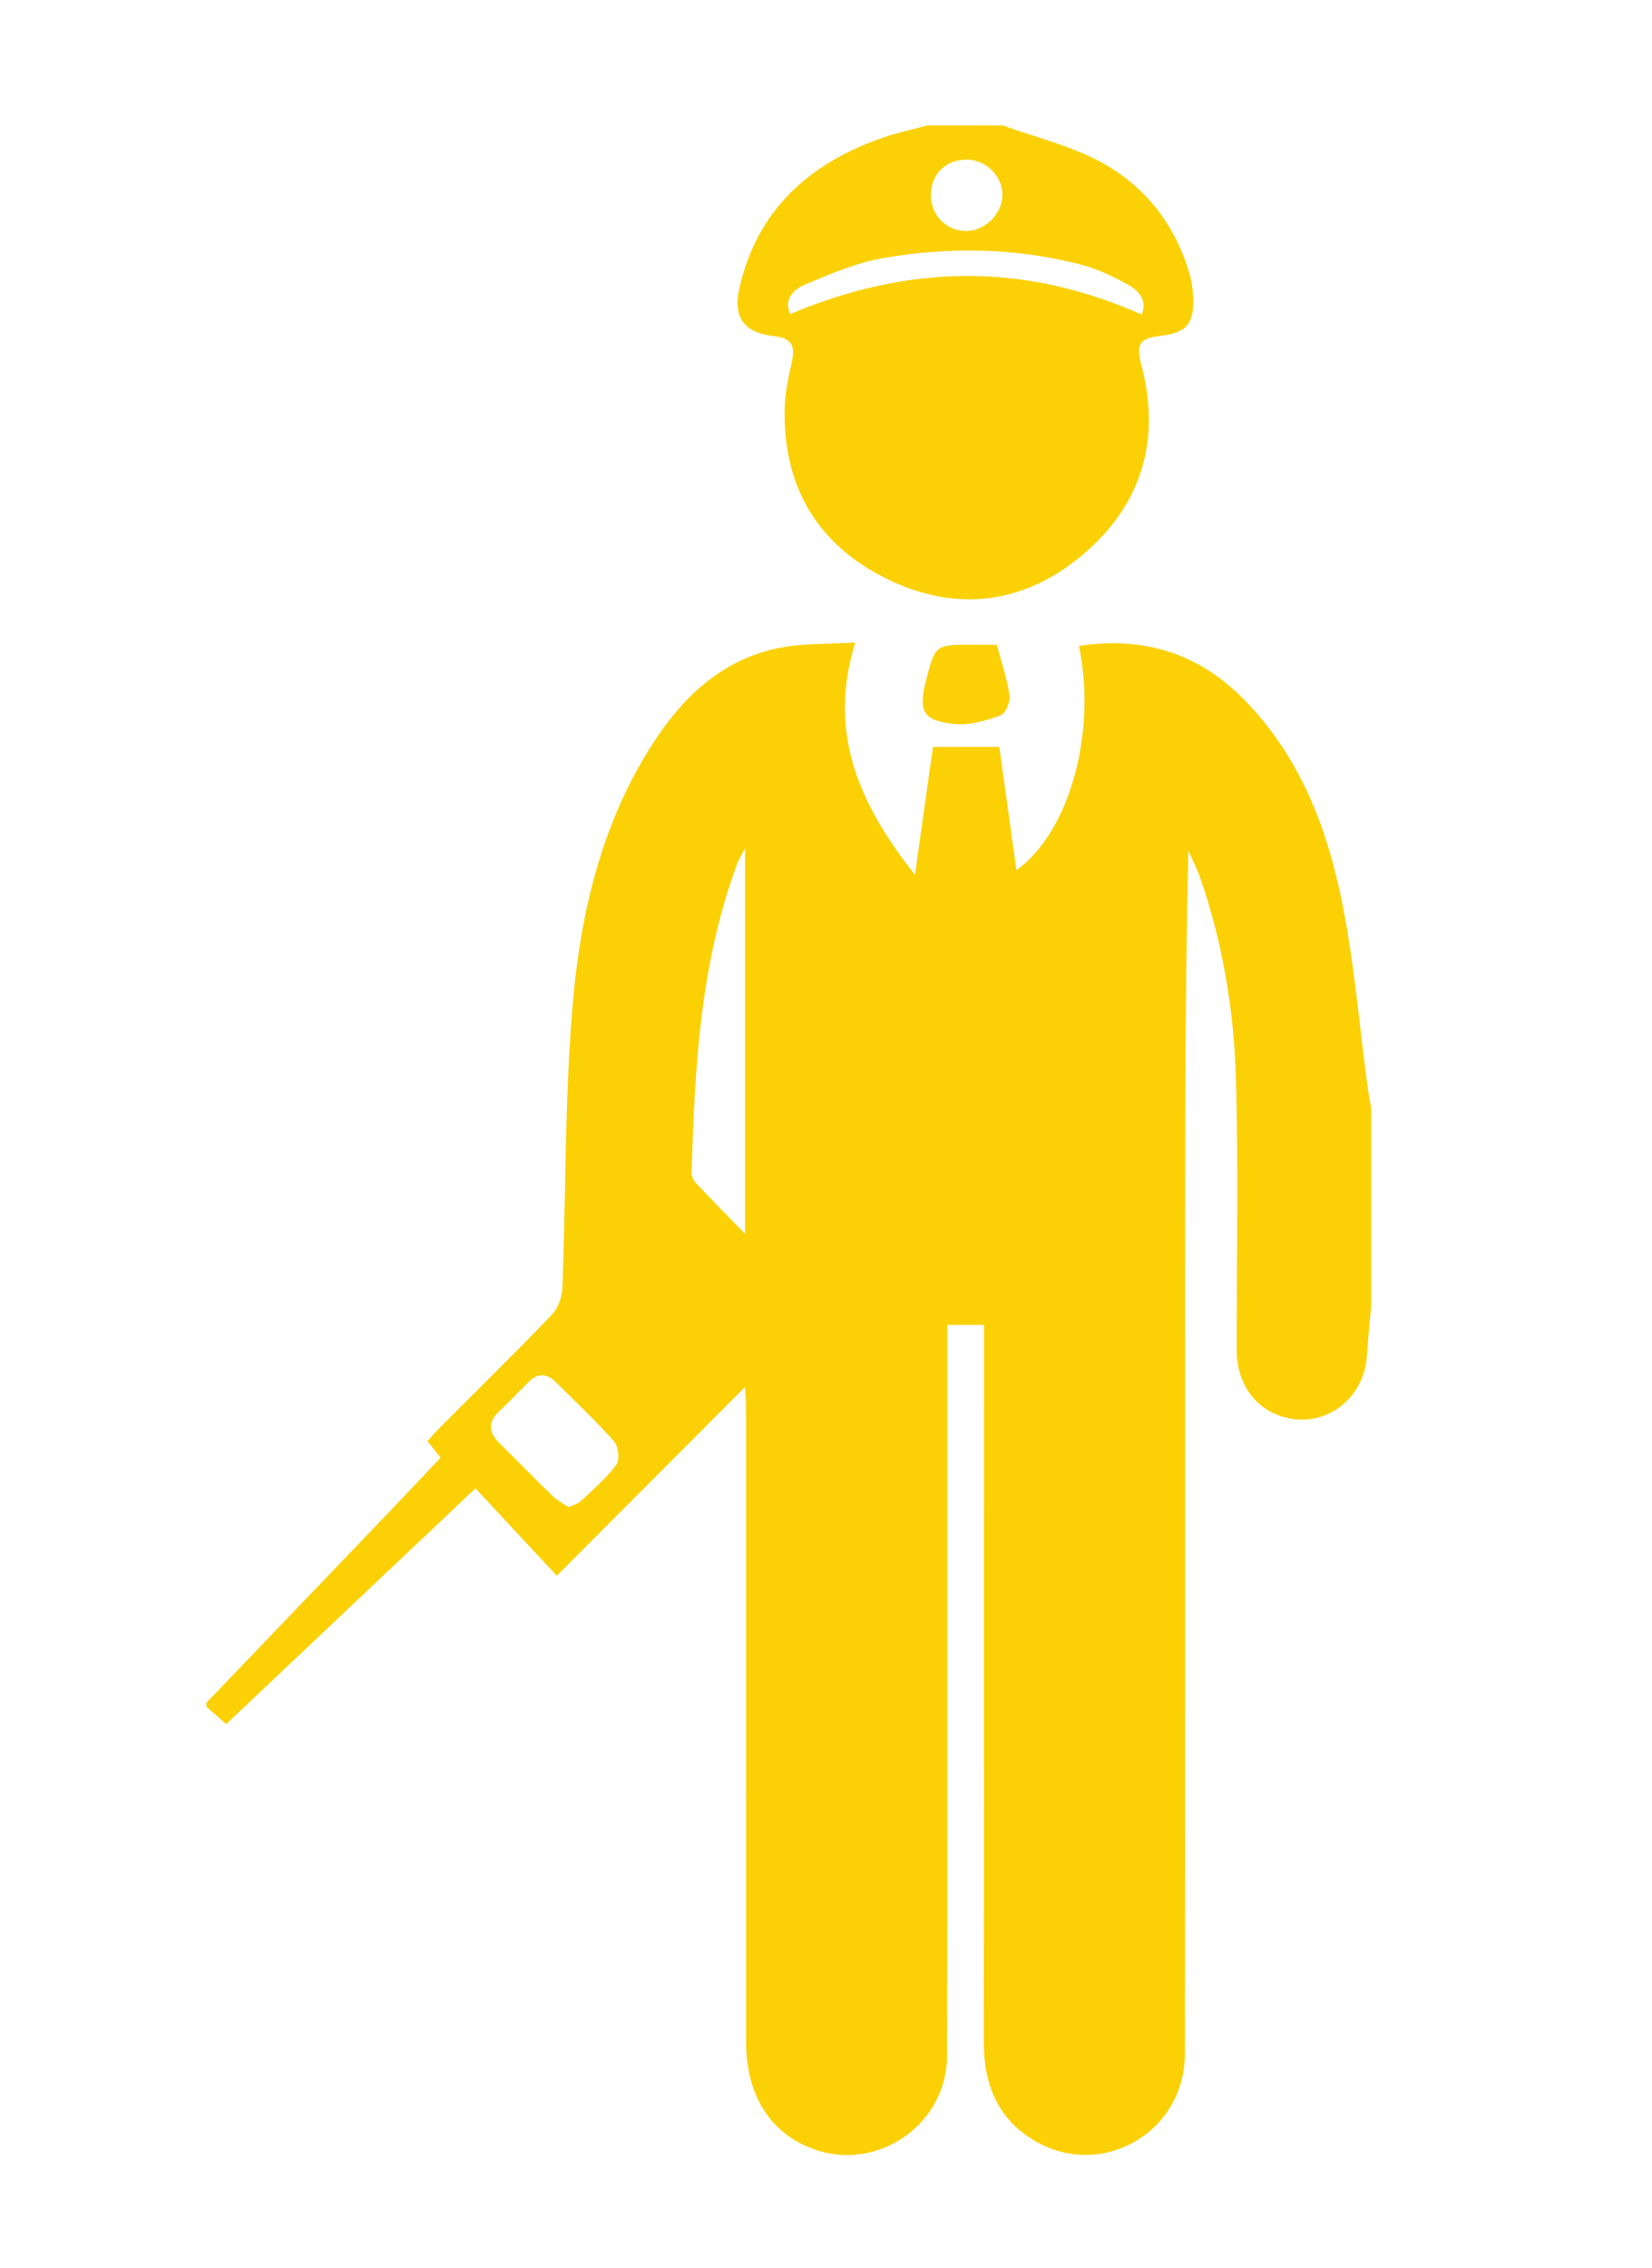
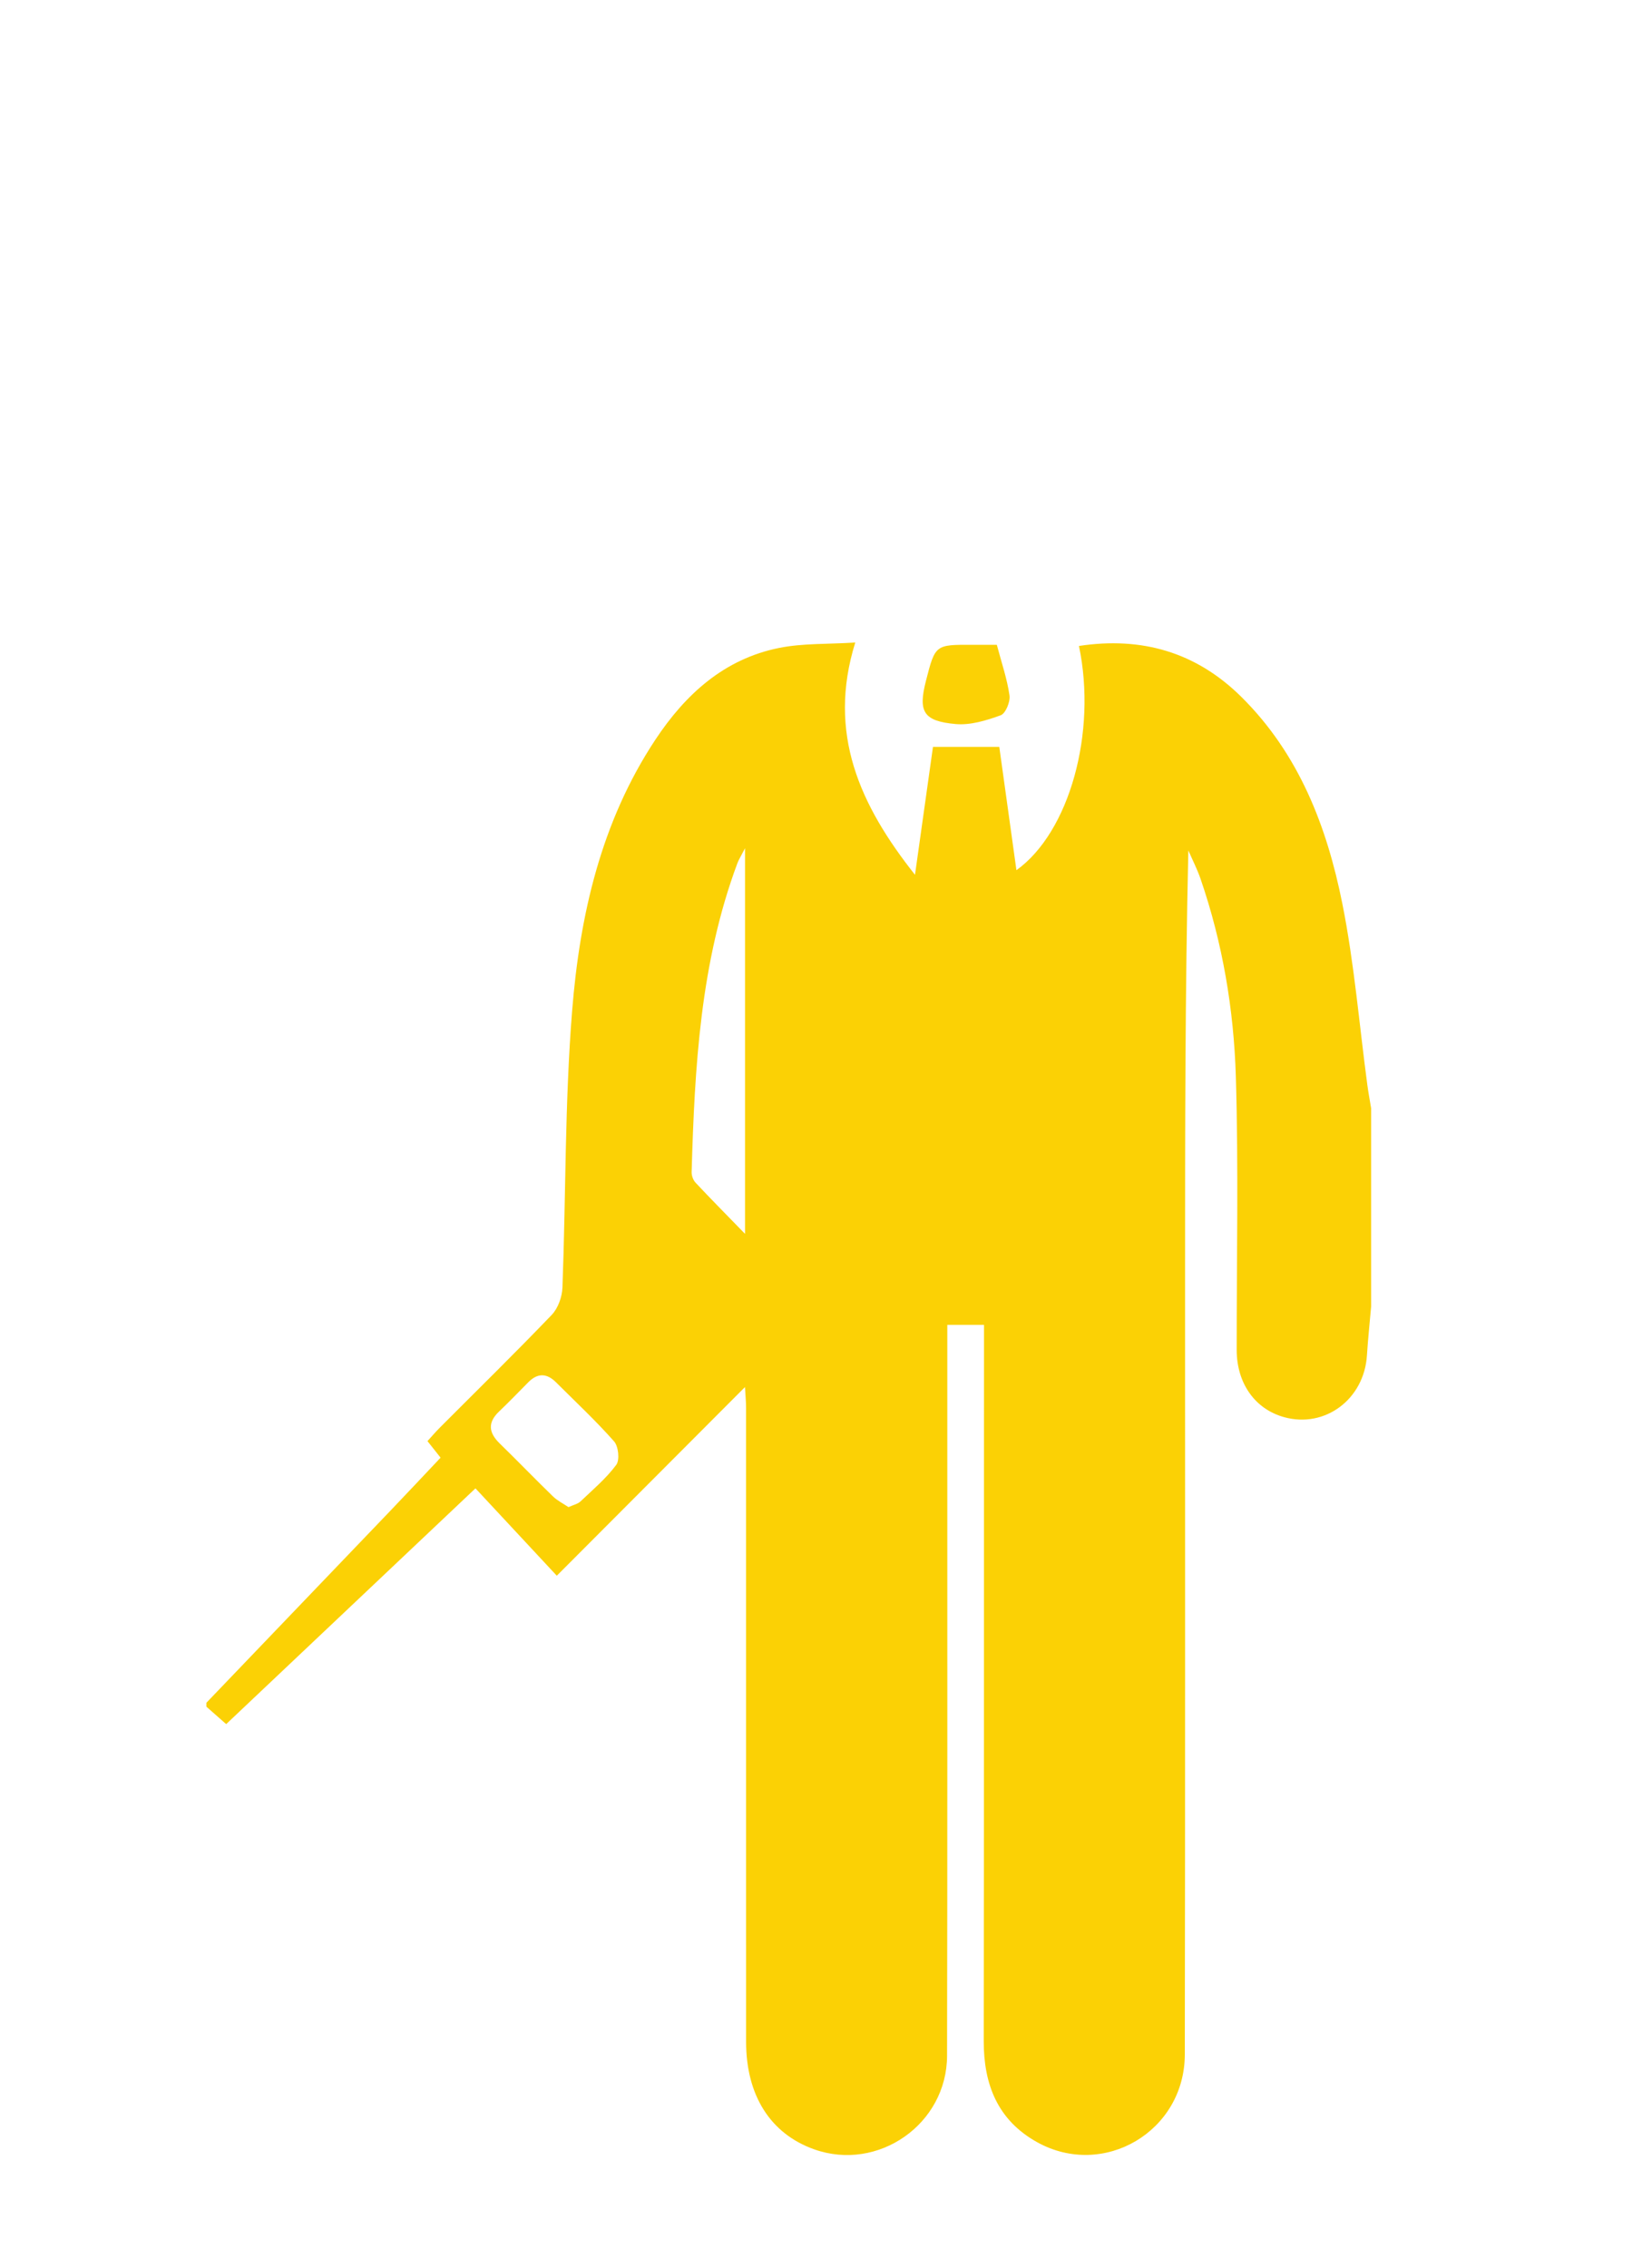
<svg xmlns="http://www.w3.org/2000/svg" version="1.1" id="Layer_1" x="0px" y="0px" width="95.224px" height="130.682px" viewBox="0 0 95.224 130.682" enable-background="new 0 0 95.224 130.682" xml:space="preserve">
  <g>
    <path fill="#FBD105" d="M11.898,98.115c3.544-3.697,7.089-7.393,10.631-11.092c0.946-0.988,1.88-1.986,2.867-3.03   c-0.226-0.286-0.455-0.575-0.756-0.954c0.232-0.254,0.469-0.533,0.727-0.791c2.15-2.156,4.327-4.285,6.434-6.482   c0.364-0.379,0.598-1.032,0.619-1.569c0.2-5.316,0.134-10.651,0.558-15.948c0.441-5.515,1.67-10.9,4.799-15.628   c1.728-2.611,3.966-4.653,7.139-5.288c1.355-0.272,2.778-0.208,4.383-0.31c-1.629,5.239,0.268,9.375,3.443,13.384   c0.368-2.622,0.709-5.045,1.036-7.371c1.294,0,2.487,0,3.823,0c0.319,2.294,0.65,4.679,0.988,7.106   c3.059-2.194,4.651-7.939,3.604-12.921c3.611-0.548,6.747,0.351,9.355,2.929c3.323,3.285,4.934,7.466,5.824,11.903   c0.692,3.453,0.977,6.987,1.447,10.484c0.06,0.443,0.144,0.883,0.216,1.324c0,3.806,0,7.612,0,11.418   c-0.082,0.941-0.182,1.88-0.242,2.822c-0.161,2.521-2.408,4.207-4.766,3.56c-1.685-0.462-2.74-1.95-2.742-3.873   c-0.004-5.247,0.109-10.498-0.048-15.74c-0.116-3.875-0.763-7.708-2.033-11.402c-0.193-0.562-0.468-1.096-0.706-1.642   c-0.188,8.183-0.187,16.288-0.188,24.393c-0.002,14.995,0.01,29.99-0.015,44.985c-0.007,4.432-4.683,7.188-8.52,5.05   c-2.267-1.264-3.075-3.318-3.071-5.826c0.019-13.168,0.013-26.337,0.017-39.505c0-0.59,0-1.179,0-1.759c-0.827,0-1.446,0-2.116,0   c0,2.114,0,4.129,0,6.145c-0.002,11.988,0.01,23.977-0.014,35.965c-0.008,3.944-3.975,6.705-7.661,5.395   c-2.524-0.897-3.923-3.11-3.923-6.197c0.001-12.179,0.001-24.358-0.002-36.537c0-0.321-0.032-0.641-0.062-1.188   c-3.669,3.677-7.174,7.189-10.848,10.87c-1.584-1.7-3.078-3.305-4.688-5.034c-4.874,4.609-9.609,9.085-14.369,13.585   c-0.349-0.307-0.744-0.656-1.14-1.004C11.898,98.267,11.898,98.191,11.898,98.115z M42.945,71.097c0-7.516,0-14.691,0-22.221   c-0.251,0.488-0.365,0.664-0.437,0.856c-2.144,5.745-2.466,11.763-2.641,17.8c-0.006,0.205,0.086,0.465,0.225,0.614   C40.962,69.075,41.858,69.979,42.945,71.097z M32.77,86.843c0.29-0.133,0.534-0.181,0.686-0.325   c0.716-0.679,1.484-1.328,2.066-2.111c0.209-0.281,0.127-1.066-0.126-1.352c-1.055-1.193-2.224-2.285-3.354-3.411   c-0.524-0.522-1.054-0.537-1.584-0.002c-0.561,0.567-1.114,1.142-1.692,1.692c-0.675,0.643-0.594,1.227,0.043,1.846   c1.035,1.006,2.035,2.047,3.071,3.051C32.139,86.481,32.479,86.646,32.77,86.843z" />
-     <path fill="#FBD105" d="M57.799,7.226c1.877,0.68,3.863,1.157,5.606,2.088c2.561,1.369,4.305,3.578,5.148,6.411   c0.139,0.467,0.209,0.967,0.226,1.455c0.051,1.481-0.409,1.996-1.861,2.169c-1.258,0.15-1.448,0.465-1.123,1.702   c1.148,4.373-0.024,8.109-3.446,10.964c-3.367,2.81-7.264,3.279-11.203,1.354c-4.059-1.983-6.057-5.392-5.912-9.953   c0.026-0.825,0.209-1.652,0.39-2.463c0.242-1.087,0.021-1.457-1.069-1.594c-1.671-0.211-2.319-1.068-1.934-2.761   c1.023-4.507,4.02-7.177,8.235-8.654c0.849-0.297,1.736-0.482,2.606-0.719C54.906,7.226,56.353,7.226,57.799,7.226z M45.565,18.091   c6.882-2.896,13.525-2.954,20.242,0.036c0.323-0.715-0.074-1.327-0.742-1.696c-0.857-0.473-1.761-0.924-2.701-1.169   c-3.769-0.985-7.607-1.054-11.421-0.398c-1.578,0.271-3.108,0.927-4.596,1.559C45.661,16.712,45.156,17.375,45.565,18.091z    M53.655,11.194c-0.026,1.14,0.814,2.059,1.93,2.114c1.112,0.055,2.152-0.904,2.195-2.024c0.041-1.073-0.881-2.043-1.982-2.085   C54.579,9.152,53.683,9.987,53.655,11.194z" />
    <path fill="#FBD105" d="M57.459,37.156c0.27,1.023,0.592,1.956,0.73,2.915c0.053,0.366-0.225,1.042-0.509,1.145   c-0.824,0.299-1.747,0.582-2.597,0.505c-1.868-0.17-2.165-0.715-1.71-2.49c0.535-2.087,0.535-2.087,2.697-2.076   C56.519,37.158,56.967,37.156,57.459,37.156z" />
  </g>
</svg>